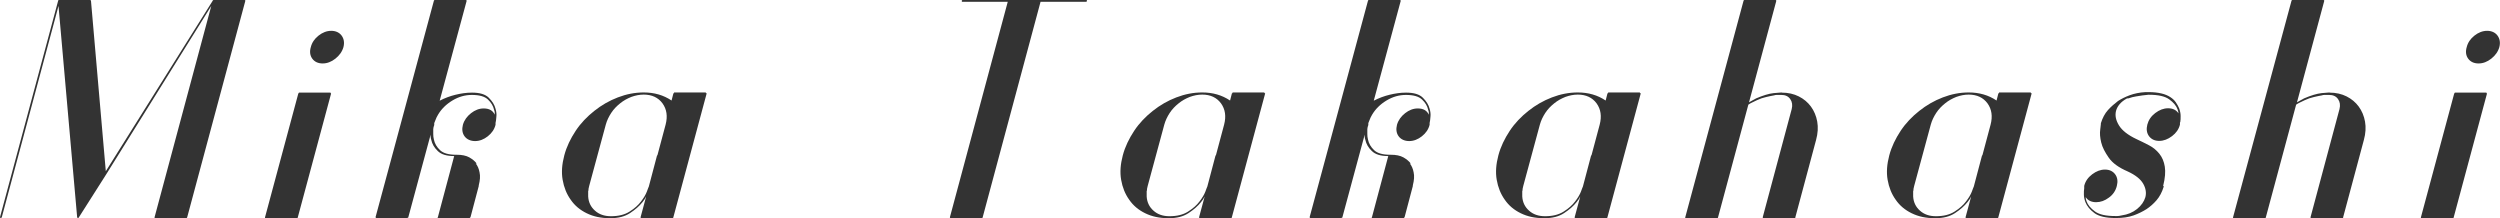
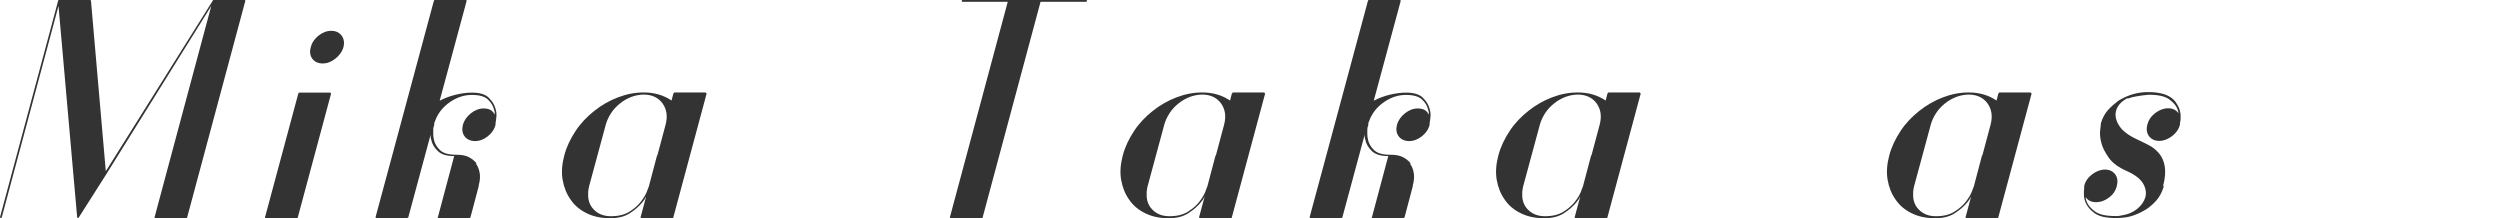
<svg xmlns="http://www.w3.org/2000/svg" id="_レイヤー_2" viewBox="0 0 151.7 13.23">
  <defs>
    <style>.cls-1{fill:#333;}</style>
  </defs>
  <g id="supporters">
    <path class="cls-1" d="M14.87.02l.02.02-3.53,13.14-.02.04s-.03.02-.05.02h-1.87s-.02,0-.04-.02v-.04L12.82.36l-6.37,10.21-1.66,2.61s-.01.03-.04.05h-.05v-.02l-.02-.04L3.55.36.11,13.18s-.02.05-.07.05c-.02,0-.04-.02-.04-.05L3.53.04v-.02h.02v-.02h1.93l.04.04.9,10.35L12.91.04v-.02s.02,0,.04-.02h1.89s.04,0,.04.02Z" />
    <path class="cls-1" d="M20.05,5.62s.02.02.02.04l.02.02-2.02,7.51v.02s-.01.02-.04.02l-.02.02h-1.89s-.02,0-.02-.02c-.01,0-.02,0-.02-.02v-.02l2.02-7.51s0-.02.02-.02l.02-.04h1.91ZM19.58,3.85c-.28,0-.49-.1-.63-.29-.14-.19-.17-.43-.09-.7.07-.28.23-.51.47-.7.24-.19.5-.29.77-.29s.49.1.63.29c.14.19.18.43.11.7-.08.28-.25.51-.49.7-.24.19-.5.29-.77.29Z" />
    <path class="cls-1" d="M28.87,9.92c.11.14.19.32.23.54.05.22.03.48-.05.79v.04l-.5,1.89-.04.04v.02h-1.91s-.04,0-.05-.02l.02-.04.99-3.71c-.46,0-.79-.1-1-.31-.21-.2-.34-.43-.39-.67-.04-.12-.05-.23-.04-.32l-1.35,5v.02s-.01.02-.04.02l-.02.02h-1.89s-.02,0-.02-.02c-.01,0-.02,0-.02-.02v-.02l1.01-3.74L26.33.04s0-.02.02-.02c0-.01,0-.02.02-.02h1.91s.02,0,.02.02l.02.02-1.64,6.07c.31-.16.63-.28.96-.36.33-.08.66-.13,1-.13.47,0,.81.1,1.02.31s.35.43.41.67c.05.17.07.33.05.49-.01.16-.03.29-.05.37,0,.02,0,.04,0,.04,0,0,0,.02,0,.03v.04c-.07.28-.23.51-.47.7-.24.19-.5.29-.77.29s-.5-.1-.64-.29c-.14-.19-.17-.43-.1-.7.08-.28.25-.51.49-.7.24-.19.5-.29.77-.29.34,0,.56.13.67.38v-.15s-.01-.09-.04-.15c-.05-.23-.17-.43-.37-.62-.2-.19-.52-.28-.98-.28-.41,0-.8.11-1.18.34-.38.23-.67.52-.87.86-.07.12-.12.22-.15.31-.03.08-.06.15-.08.2,0,.02,0,.04,0,.05,0,.01,0,.03,0,.05,0,.01,0,.04-.02.07-.02.07-.04.14-.04.2v.3c0,.1.01.21.04.33.05.24.17.45.37.64.2.19.52.28.98.28h.04c.31,0,.56.05.76.16.19.11.34.23.45.38Z" />
    <path class="cls-1" d="M42.86,5.65l.02.02-2.02,7.51v.02l-.02.02-.02.02h-1.91s-.02,0-.02-.02c-.01,0-.02,0-.02-.02v-.02l.34-1.26c-.05.11-.12.22-.22.34-.19.24-.44.46-.76.67s-.71.31-1.19.31h-.04c-.53,0-.99-.1-1.4-.3s-.73-.47-.97-.82c-.25-.35-.41-.75-.49-1.21s-.04-.95.1-1.48.38-1.02.69-1.49.7-.87,1.13-1.21c.44-.35.91-.62,1.43-.82.52-.2,1.04-.3,1.57-.3.64,0,1.2.16,1.69.49l.11-.43s.02-.02.04-.02v-.04h1.93v.04ZM39.89,9.43l.5-1.87c.13-.5.07-.93-.19-1.29-.26-.35-.64-.53-1.14-.53-.25,0-.5.05-.75.14-.25.1-.47.22-.68.39s-.39.35-.54.58-.26.46-.33.71l-1.01,3.73s-.02.07-.02.09c-.01.04-.02.07-.02.11s0,.07-.02.11c0,.05,0,.1,0,.15,0,.05,0,.11,0,.17.02.35.16.64.41.86.25.23.58.34.97.34.46,0,.83-.09,1.13-.28.3-.19.53-.39.7-.62.17-.22.28-.41.35-.59.07-.18.1-.28.12-.31l.5-1.89Z" />
    <path class="cls-1" d="M65.92,0s.04.01.04.04c-.01.05-.03.07-.05.07h-2.77l-3.51,13.07v.02l-.02.02-.04.02h-1.89s-.02,0-.02-.02c-.01,0-.02,0-.02-.02v-.02L61.15.11h-2.77s-.03-.02-.02-.07c0-.02.02-.04.05-.04h7.51Z" />
    <path class="cls-1" d="M76.75,5.65l.02.02-2.02,7.51v.02l-.02.02-.02.02h-1.91s-.02,0-.02-.02c-.01,0-.02,0-.02-.02v-.02l.34-1.26c-.05.11-.12.22-.22.34-.19.24-.44.46-.76.67s-.71.31-1.19.31h-.04c-.53,0-.99-.1-1.4-.3s-.73-.47-.97-.82c-.25-.35-.41-.75-.49-1.21s-.04-.95.1-1.48.38-1.02.69-1.49.7-.87,1.13-1.21c.44-.35.91-.62,1.43-.82.52-.2,1.04-.3,1.57-.3.64,0,1.2.16,1.69.49l.11-.43s.02-.02.04-.02v-.04h1.93v.04ZM73.78,9.43l.5-1.87c.13-.5.07-.93-.19-1.29-.26-.35-.64-.53-1.14-.53-.25,0-.5.05-.75.14-.25.1-.47.22-.68.39s-.39.35-.54.58-.26.46-.33.71l-1.01,3.73s-.02.07-.02.09c-.01.04-.02.07-.02.11s0,.07-.02.11c0,.05,0,.1,0,.15,0,.05,0,.11,0,.17.02.35.16.64.41.86.25.23.58.34.97.34.46,0,.83-.09,1.13-.28.3-.19.53-.39.7-.62.17-.22.28-.41.35-.59.07-.18.1-.28.12-.31l.5-1.89Z" />
    <path class="cls-1" d="M85.55,9.92c.11.14.19.32.23.54.05.22.03.48-.05.79v.04l-.5,1.89-.04.04v.02h-1.91s-.04,0-.05-.02l.02-.04.99-3.71c-.46,0-.79-.1-1-.31-.21-.2-.34-.43-.39-.67-.04-.12-.05-.23-.04-.32l-1.35,5v.02s-.01.02-.04.02l-.02.02h-1.89s-.02,0-.02-.02c-.01,0-.02,0-.02-.02v-.02l1.01-3.74L83.01.04s0-.02.02-.02c0-.01,0-.02.02-.02h1.91s.02,0,.02.02l.02.02-1.64,6.07c.31-.16.63-.28.96-.36.33-.08.66-.13,1-.13.47,0,.81.1,1.02.31s.35.43.41.67c.05.17.07.33.05.49-.01.16-.03.29-.05.37,0,.02,0,.04,0,.04,0,0,0,.02,0,.03v.04c-.07.28-.23.51-.47.7-.24.19-.5.29-.77.29s-.5-.1-.64-.29c-.14-.19-.17-.43-.1-.7.08-.28.25-.51.49-.7.24-.19.5-.29.77-.29.34,0,.56.13.67.38v-.15s-.01-.09-.04-.15c-.05-.23-.17-.43-.37-.62-.2-.19-.52-.28-.98-.28-.41,0-.8.11-1.18.34-.38.23-.67.52-.87.86-.07.12-.12.22-.15.31-.03.08-.06.15-.08.2,0,.02,0,.04,0,.05,0,.01,0,.03,0,.05,0,.01,0,.04-.02.07-.02.07-.04.14-.04.2v.3c0,.1.01.21.04.33.05.24.17.45.37.64.2.19.52.28.98.28h.04c.31,0,.56.05.76.16.19.11.34.23.45.38Z" />
    <path class="cls-1" d="M99.54,5.65l.02.02-2.02,7.51v.02l-.02.02-.02.02h-1.91s-.02,0-.02-.02c-.01,0-.02,0-.02-.02v-.02l.34-1.26c-.05.11-.12.22-.22.34-.19.24-.44.46-.76.67s-.71.31-1.19.31h-.04c-.53,0-.99-.1-1.4-.3s-.73-.47-.97-.82c-.25-.35-.41-.75-.49-1.21s-.04-.95.1-1.48.38-1.02.69-1.49.7-.87,1.13-1.21c.44-.35.91-.62,1.43-.82.52-.2,1.04-.3,1.57-.3.64,0,1.2.16,1.69.49l.11-.43s.02-.02.04-.02v-.04h1.93v.04ZM96.57,9.43l.5-1.87c.13-.5.07-.93-.19-1.29-.26-.35-.64-.53-1.14-.53-.25,0-.5.05-.75.14-.25.1-.47.22-.68.39s-.39.35-.54.58-.26.46-.33.71l-1.01,3.73s-.02.07-.02.09c-.01.04-.02.07-.02.11s0,.07-.02.11c0,.05,0,.1,0,.15,0,.05,0,.11,0,.17.02.35.16.64.41.86.25.23.58.34.97.34.46,0,.83-.09,1.13-.28.3-.19.53-.39.7-.62.17-.22.28-.41.35-.59.07-.18.1-.28.12-.31l.5-1.89Z" />
-     <path class="cls-1" d="M108.11,5.62c.4,0,.74.08,1.04.23.3.15.55.36.74.62.19.26.32.57.38.91.06.34.04.71-.07,1.11l-1.26,4.7v.04s-.04.02-.05.02h-1.87s-.04,0-.04-.02l-.02-.04,1.76-6.57c.06-.24.03-.44-.09-.61-.12-.17-.3-.25-.54-.25h-.14s-.08,0-.14,0c-.05,0-.11.01-.17.03-.14.02-.3.06-.48.1s-.36.1-.55.19c-.1.05-.19.09-.27.13s-.17.08-.25.14l-1.84,6.84v.02s-.01.02-.04.02l-.02.02h-1.89s-.02,0-.02-.02c-.01,0-.02,0-.02-.02v-.02L105.8.04s0-.02.02-.02c0-.01,0-.02.02-.02h1.91s.02,0,.02.02l.02.02-1.66,6.17c.08-.05.16-.09.23-.13.07-.04.14-.07.2-.11.42-.18.78-.29,1.07-.32.29-.03.45-.04.48-.04Z" />
    <path class="cls-1" d="M123.26,5.65l.02.02-2.02,7.51v.02l-.02.02-.02.02h-1.91s-.02,0-.02-.02c-.01,0-.02,0-.02-.02v-.02l.34-1.26c-.05.11-.12.22-.22.34-.19.24-.44.46-.76.67s-.71.31-1.19.31h-.04c-.53,0-.99-.1-1.4-.3s-.73-.47-.97-.82c-.25-.35-.41-.75-.49-1.21s-.04-.95.1-1.48.38-1.02.69-1.49.7-.87,1.13-1.21c.44-.35.91-.62,1.43-.82.52-.2,1.04-.3,1.57-.3.64,0,1.2.16,1.69.49l.11-.43s.02-.02.04-.02v-.04h1.93v.04ZM120.29,9.43l.5-1.87c.13-.5.07-.93-.19-1.29-.26-.35-.64-.53-1.14-.53-.25,0-.5.05-.75.14-.25.1-.47.22-.68.39s-.39.35-.54.58-.26.46-.33.71l-1.01,3.73s-.02.07-.02.09c-.01.04-.02.07-.02.11s0,.07-.02.11c0,.05,0,.1,0,.15,0,.05,0,.11,0,.17.02.35.16.64.41.86.25.23.58.34.97.34.46,0,.83-.09,1.13-.28.3-.19.53-.39.7-.62.17-.22.28-.41.35-.59.07-.18.1-.28.12-.31l.5-1.89Z" />
    <path class="cls-1" d="M131.29,11.29v.05c-.1.32-.24.59-.43.81s-.4.4-.61.54c-.22.14-.48.27-.78.38-.31.11-.66.16-1.07.16h-.02c-.59,0-1.02-.1-1.29-.3s-.45-.42-.55-.67c-.06-.17-.09-.32-.09-.47s0-.26.02-.36c0-.01,0-.02,0-.04,0-.01,0-.02,0-.04s0-.02,0-.03c0,0,0-.02,0-.04.07-.28.23-.51.48-.7.25-.19.51-.29.78-.29s.48.1.62.29c.14.19.17.43.1.7-.07.29-.23.53-.48.71-.25.19-.51.28-.78.28s-.5-.1-.63-.31c0,.08.02.17.05.25.08.23.25.43.51.62.26.19.67.28,1.23.28h.13c.06,0,.15-.01.27-.04.36-.05.67-.18.93-.39.26-.21.42-.45.5-.71.07-.26.03-.54-.13-.82-.16-.28-.47-.53-.95-.75-.53-.23-.91-.5-1.14-.83s-.39-.63-.46-.93c-.07-.29-.09-.55-.06-.76.03-.21.04-.33.04-.35v-.05c.1-.32.24-.59.43-.8.19-.21.4-.39.61-.55.2-.13.44-.25.71-.35.27-.1.59-.17.96-.19h.2c.29,0,.54.03.76.08.22.05.4.13.54.22.14.09.26.2.34.32.08.12.15.24.2.36.06.17.09.32.09.47s0,.26-.02.36l-.02.04v.02s0,.02,0,.03c0,0,0,.02,0,.03v.04c-.07.28-.23.51-.48.7-.25.19-.51.29-.78.29s-.48-.1-.62-.29c-.14-.19-.17-.43-.1-.7s.23-.51.48-.7c.25-.19.51-.29.78-.29s.5.1.63.31c0-.06-.02-.14-.05-.23-.08-.23-.25-.43-.51-.62-.26-.19-.67-.28-1.23-.28h-.04c-.11.01-.23.02-.36.04-.11.02-.23.04-.38.06-.14.02-.3.06-.47.12-.01,0-.02,0-.04,0-.01,0-.02,0-.04,0-.37.2-.59.46-.67.76-.07.28-.01.57.18.88.19.31.55.59,1.06.83.26.12.52.25.77.38.25.13.45.3.62.51.17.21.28.47.33.78.05.31.02.7-.1,1.17Z" />
-     <path class="cls-1" d="M141.35,5.62c.4,0,.74.08,1.04.23.3.15.55.36.74.62.19.26.32.57.38.91.06.34.04.71-.07,1.11l-1.26,4.7v.04s-.04.02-.05.02h-1.87s-.04,0-.04-.02l-.02-.04,1.76-6.57c.06-.24.03-.44-.09-.61-.12-.17-.3-.25-.54-.25h-.14s-.08,0-.14,0c-.05,0-.11.01-.17.03-.14.02-.3.06-.48.1s-.36.1-.55.19c-.1.05-.19.09-.27.13s-.17.08-.25.14l-1.84,6.84v.02s-.01.02-.04.02l-.02.02h-1.89s-.02,0-.02-.02c-.01,0-.02,0-.02-.02v-.02L139.05.04s0-.02.02-.02c0-.01,0-.02.02-.02h1.91s.02,0,.02.02l.02.02-1.66,6.17c.08-.05.16-.09.23-.13.07-.04.14-.07.2-.11.42-.18.78-.29,1.07-.32.29-.03.45-.04.48-.04Z" />
-     <path class="cls-1" d="M150.87,5.62s.02.02.02.04l.02.02-2.02,7.51v.02s-.01.02-.04.02l-.02.02h-1.89s-.02,0-.02-.02c-.01,0-.02,0-.02-.02v-.02l2.02-7.51s0-.02.02-.02l.02-.04h1.91ZM150.4,3.85c-.28,0-.49-.1-.63-.29-.14-.19-.17-.43-.09-.7.07-.28.23-.51.47-.7.24-.19.5-.29.77-.29s.49.1.63.29c.14.19.18.43.11.7-.08.28-.25.51-.49.7-.24.19-.5.29-.77.29Z" />
  </g>
</svg>